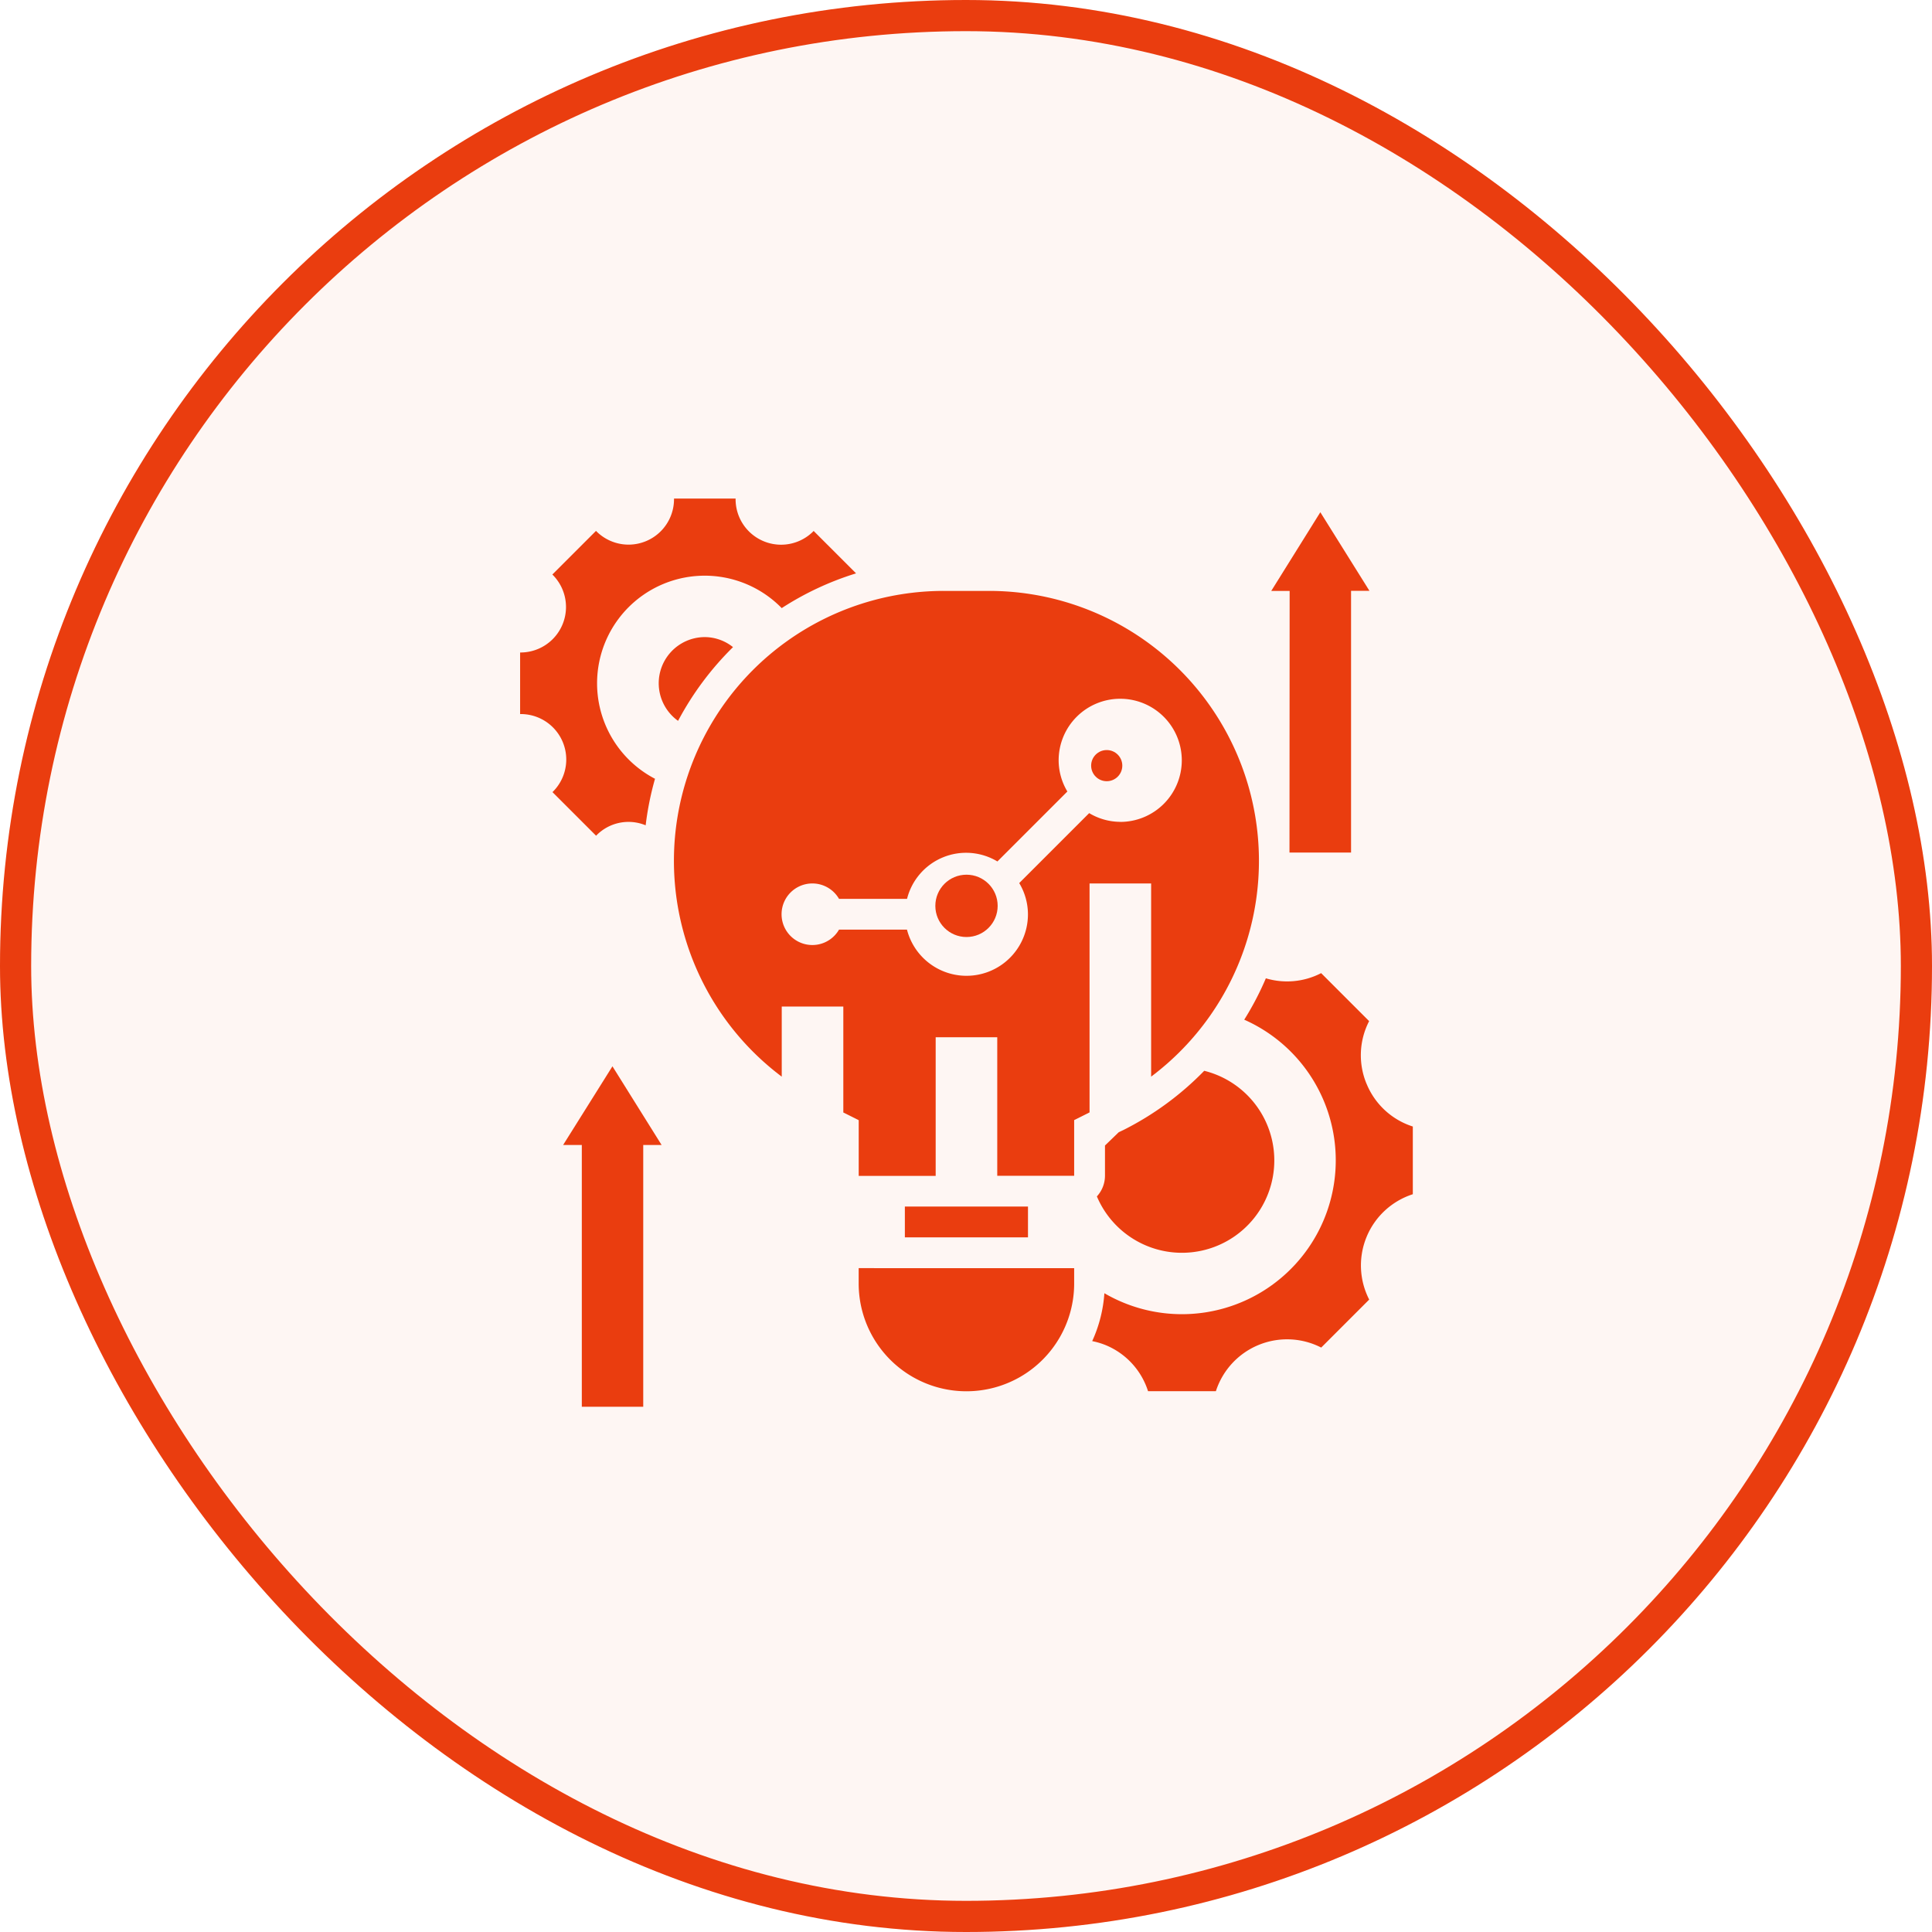
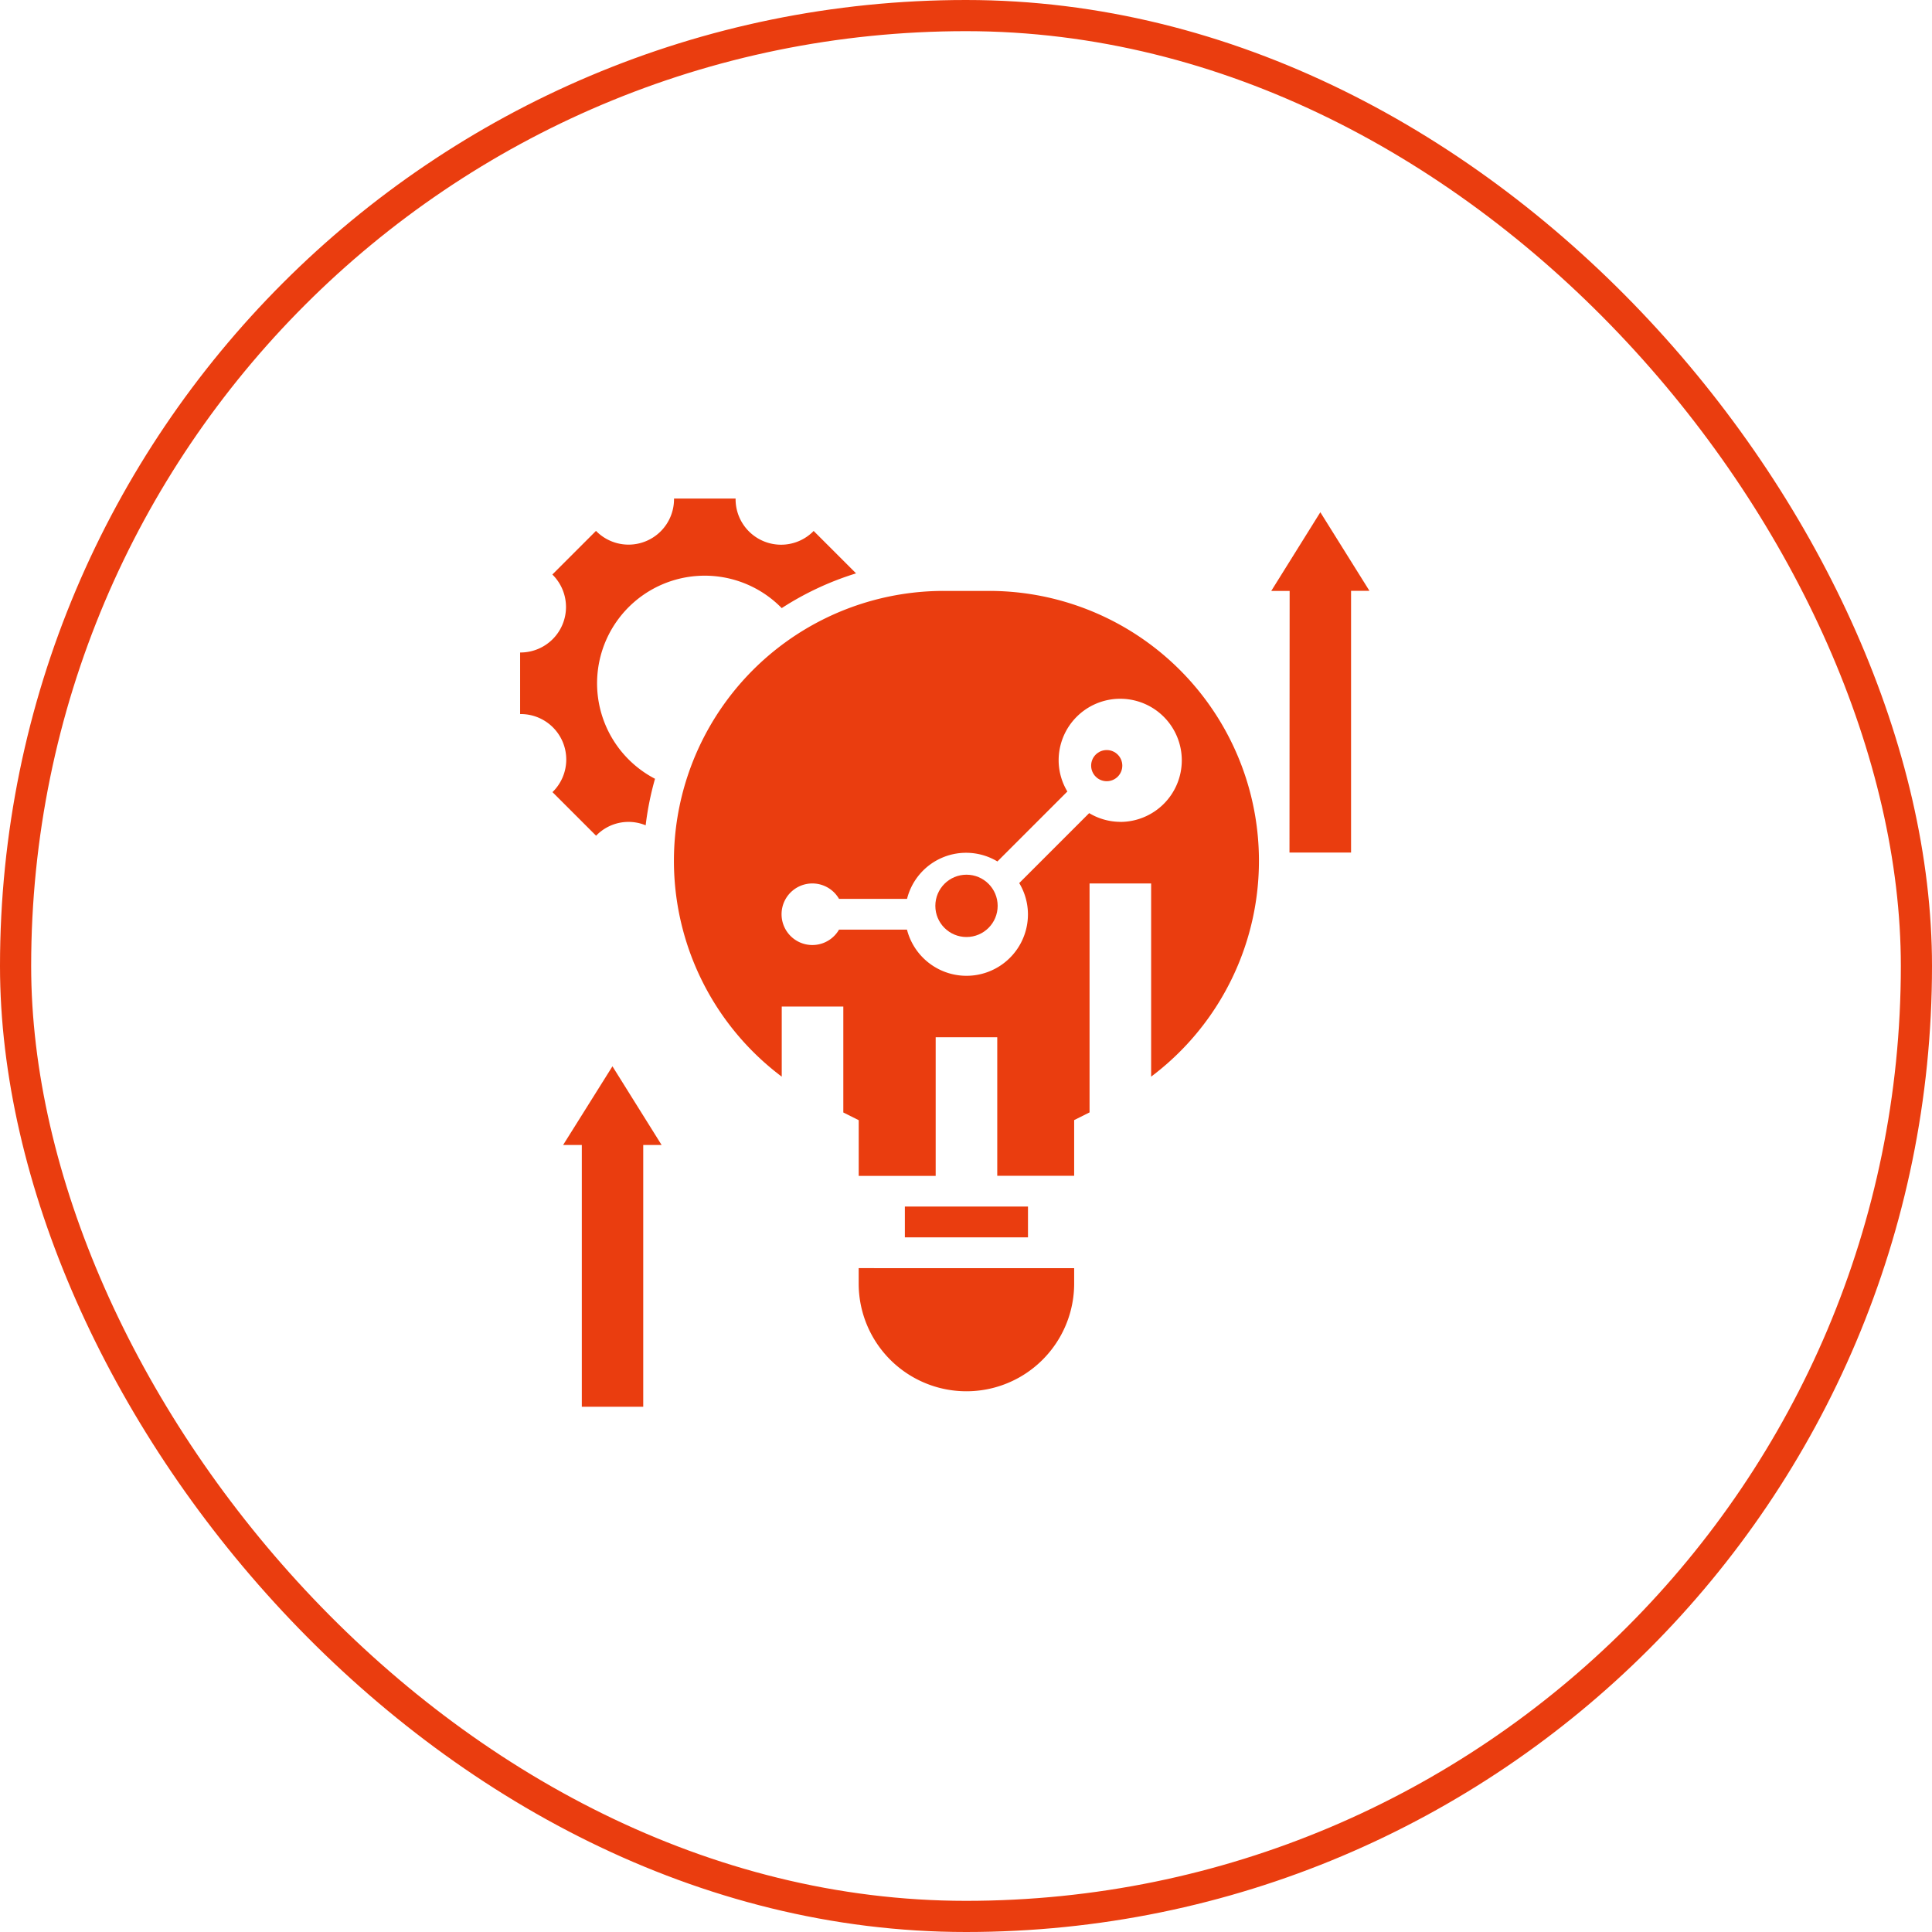
<svg xmlns="http://www.w3.org/2000/svg" width="62" height="62" viewBox="0 0 62 62">
  <g id="Group_200754" data-name="Group 200754" transform="translate(-0.308 0)">
    <g id="Rectangle_57166" data-name="Rectangle 57166" transform="translate(0.308 0)" fill="rgba(234,61,15,0.05)" stroke="#ea3d0f" stroke-width="1">
-       <rect width="62" height="62" rx="31" stroke="none" />
      <rect x="0.5" y="0.5" width="61" height="61" rx="30.5" fill="none" />
    </g>
    <g id="Group_80695" data-name="Group 80695" transform="translate(16.999 16)">
      <path id="Path_156503" data-name="Path 156503" d="M5.8,24.193H6.4v8.4H8.371v-8.4h.59L7.383,21.668Zm23.31-9.384h1.976v-8.4h.59L30.1,3.887,28.525,6.412h.59ZM24.67,22A8.662,8.662,0,0,0,19.464,6.412H18.022A8.662,8.662,0,0,0,12.816,22v-2.25h1.976v3.4l.494.247v1.787h2.47V20.736h1.976v4.445H22.2V23.394l.494-.247V15.8H24.67Zm-.988-8.177a1.954,1.954,0,0,1-1-.28l-2.245,2.245a1.954,1.954,0,0,1,.28,1,1.972,1.972,0,0,1-3.882.494H14.654a.988.988,0,1,1,0-.988h2.183a1.954,1.954,0,0,1,2.9-1.2l2.245-2.245a1.954,1.954,0,0,1-.28-1,1.976,1.976,0,1,1,1.976,1.976ZM16.767,26.169h3.951v.988H16.767Zm-.988,1.976h-.494v.494a3.457,3.457,0,1,0,6.915,0v-.494H15.78Z" transform="translate(-4.42 -3.449)" fill="#ea3d0f" />
      <path id="Path_156504" data-name="Path 156504" d="M4.038,12.419l1.4,1.4.022-.022a1.441,1.441,0,0,1,1.569-.312,9.564,9.564,0,0,1,.3-1.493,3.454,3.454,0,1,1,4.066-5.477A9.59,9.59,0,0,1,13.781,5.4L12.419,4.038,12.4,4.06A1.46,1.46,0,0,1,9.915,3.031V3H7.939v.031A1.459,1.459,0,0,1,5.457,4.059l-.022-.022-1.4,1.4.022.022A1.46,1.46,0,0,1,3.031,7.939H3V9.915h.031A1.459,1.459,0,0,1,4.059,12.4Z" transform="translate(-3 -3)" fill="#ea3d0f" />
-       <path id="Path_156505" data-name="Path 156505" d="M14.389,12.322A1.461,1.461,0,0,0,13.484,12a1.482,1.482,0,0,0-.858,2.688,9.7,9.7,0,0,1,1.763-2.366ZM34.721,26.338a2.384,2.384,0,0,1,.082-2.014l-1.54-1.54a2.378,2.378,0,0,1-1.774.166,9.586,9.586,0,0,1-.694,1.328,4.937,4.937,0,1,1-4.488,8.778,4.429,4.429,0,0,1-.391,1.537,2.406,2.406,0,0,1,.426.126A2.376,2.376,0,0,1,27.708,36.2h2.177a2.4,2.4,0,0,1,3.38-1.4l1.54-1.54a2.4,2.4,0,0,1,1.4-3.381V27.706a2.386,2.386,0,0,1-1.483-1.368Z" transform="translate(-7.557 -7.555)" fill="#ea3d0f" />
-       <path id="Path_156506" data-name="Path 156506" d="M41.175,42.151l-.441.426v.971a.981.981,0,0,1-.26.662,2.964,2.964,0,1,0,3.445-4.031,9.674,9.674,0,0,1-2.593,1.9Z" transform="translate(-21.965 -21.816)" fill="#ea3d0f" />
      <circle id="Ellipse_5166" data-name="Ellipse 5166" cx="1" cy="1" r="1" transform="translate(13.325 12.07)" fill="#ea3d0f" />
      <circle id="Ellipse_5167" data-name="Ellipse 5167" cx="0.5" cy="0.5" r="0.5" transform="translate(18.325 8.07)" fill="#ea3d0f" />
    </g>
  </g>
</svg>